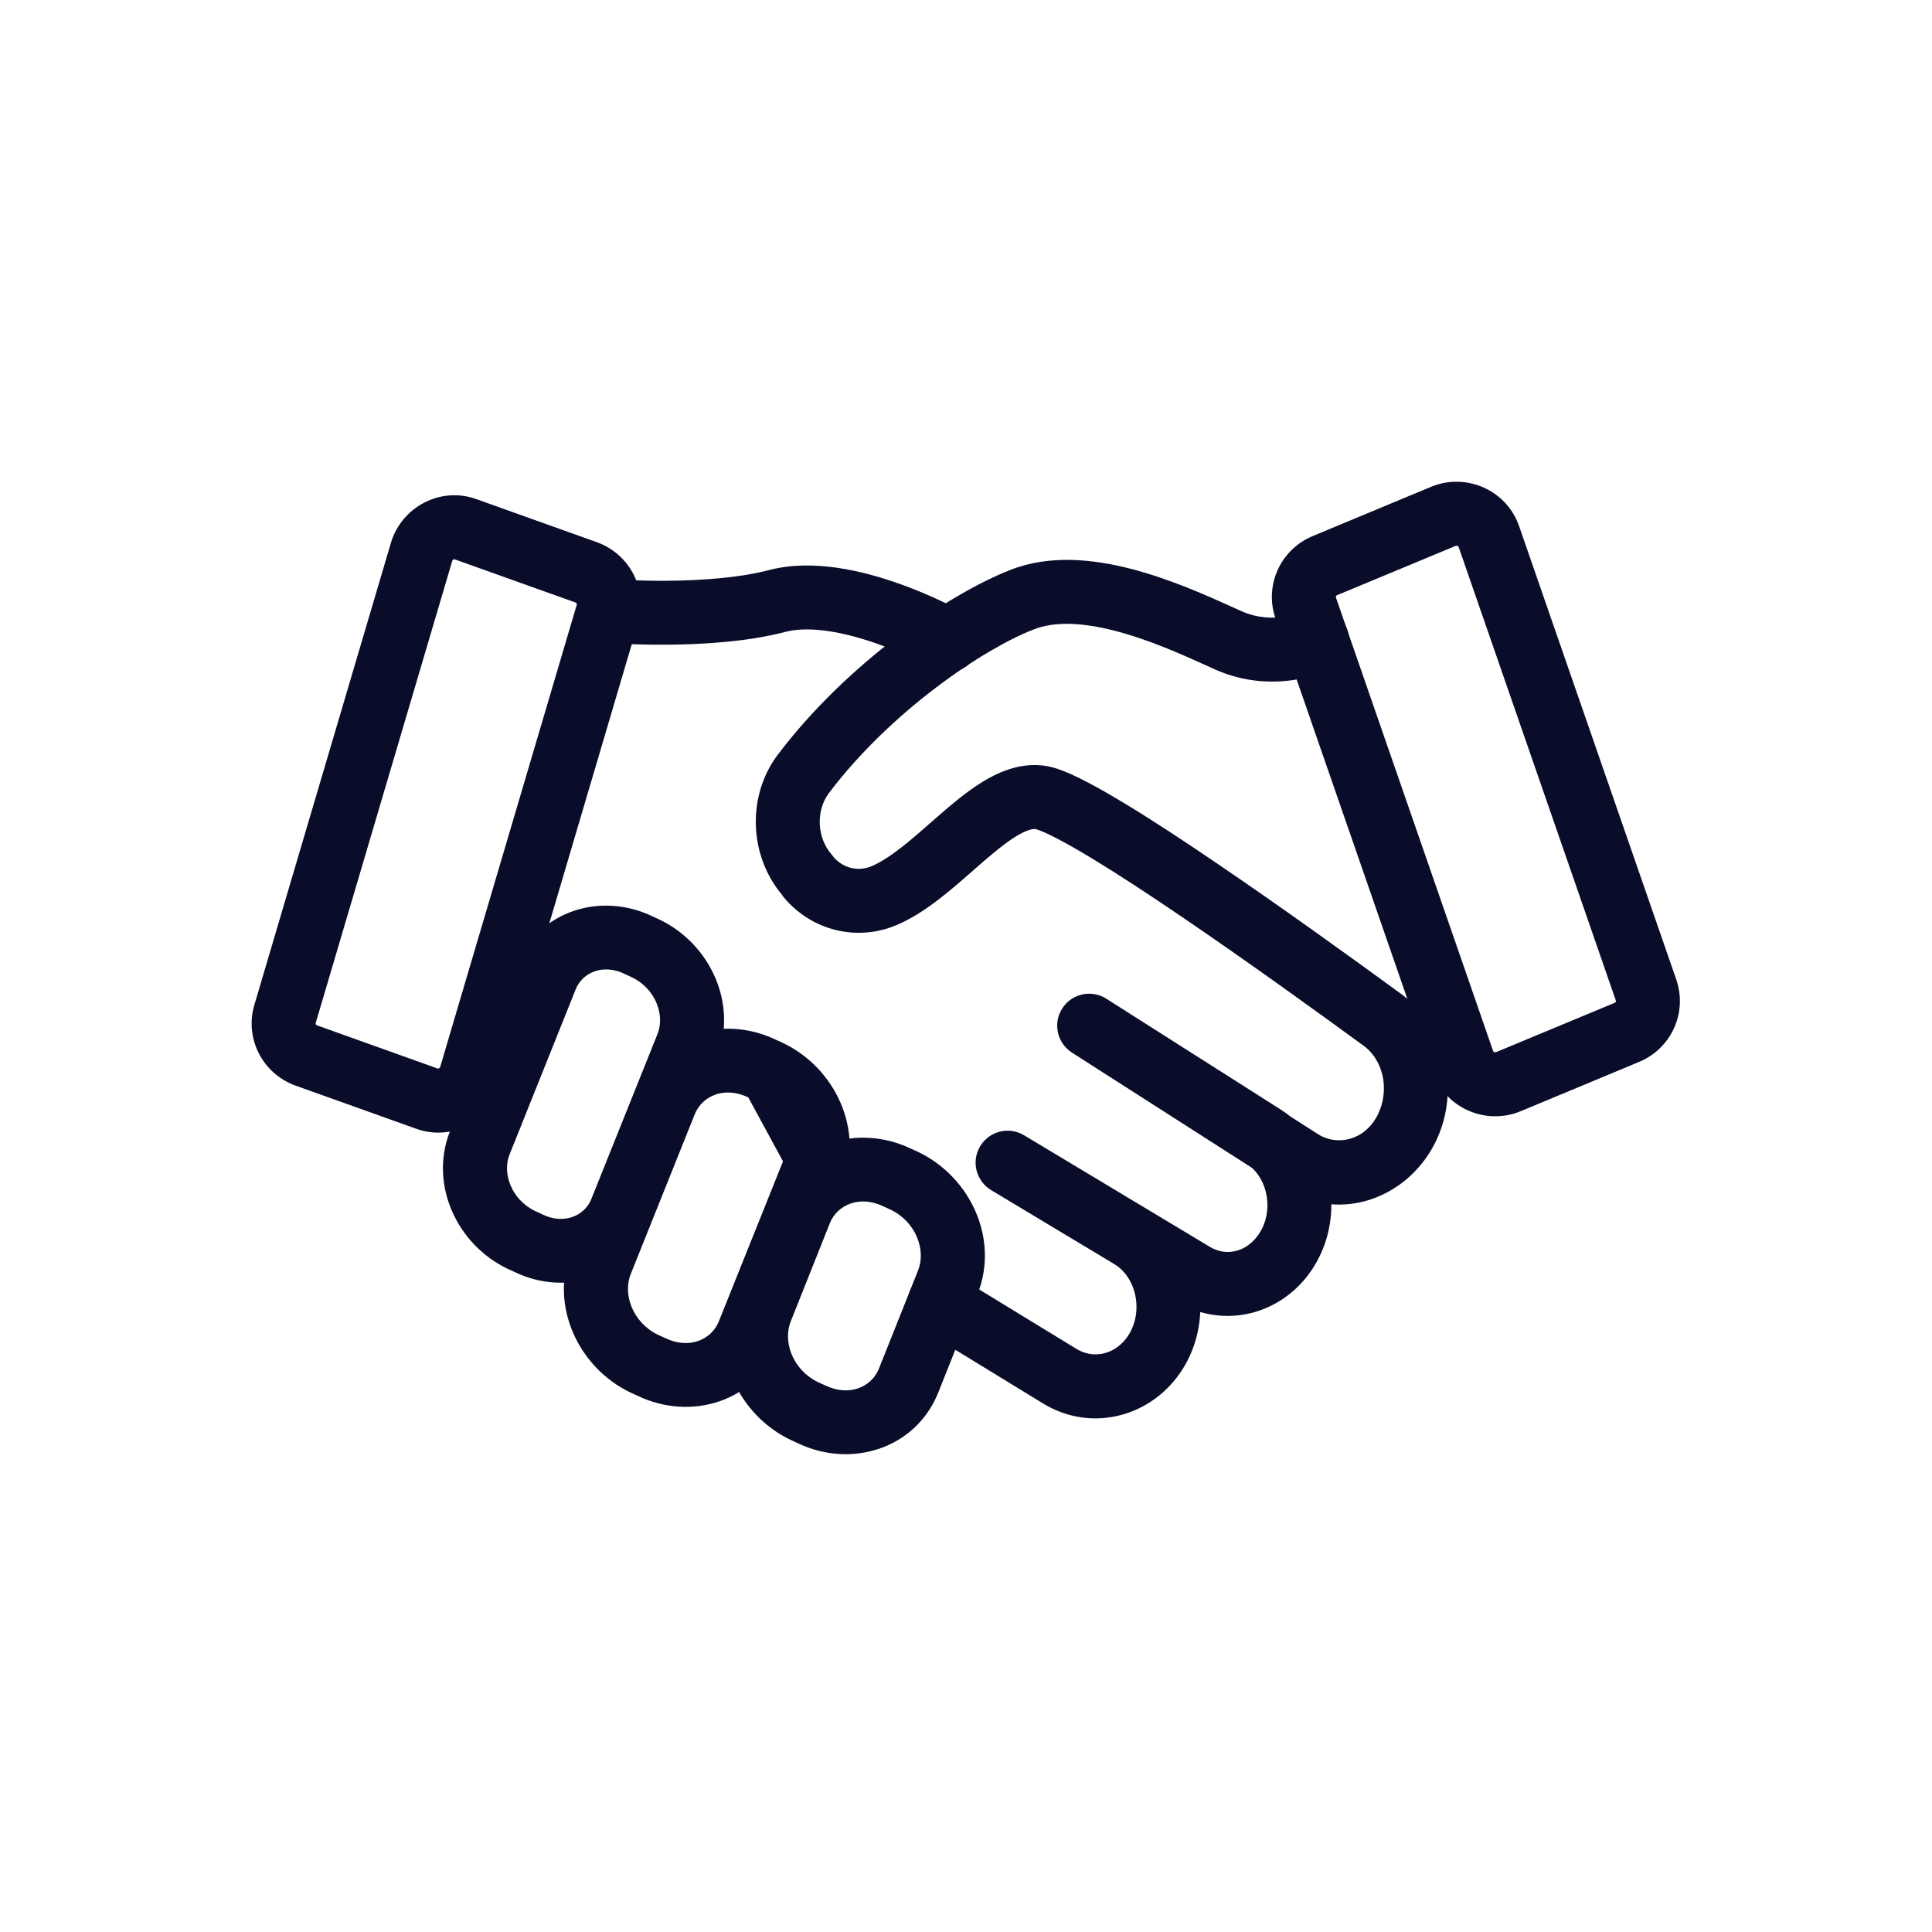
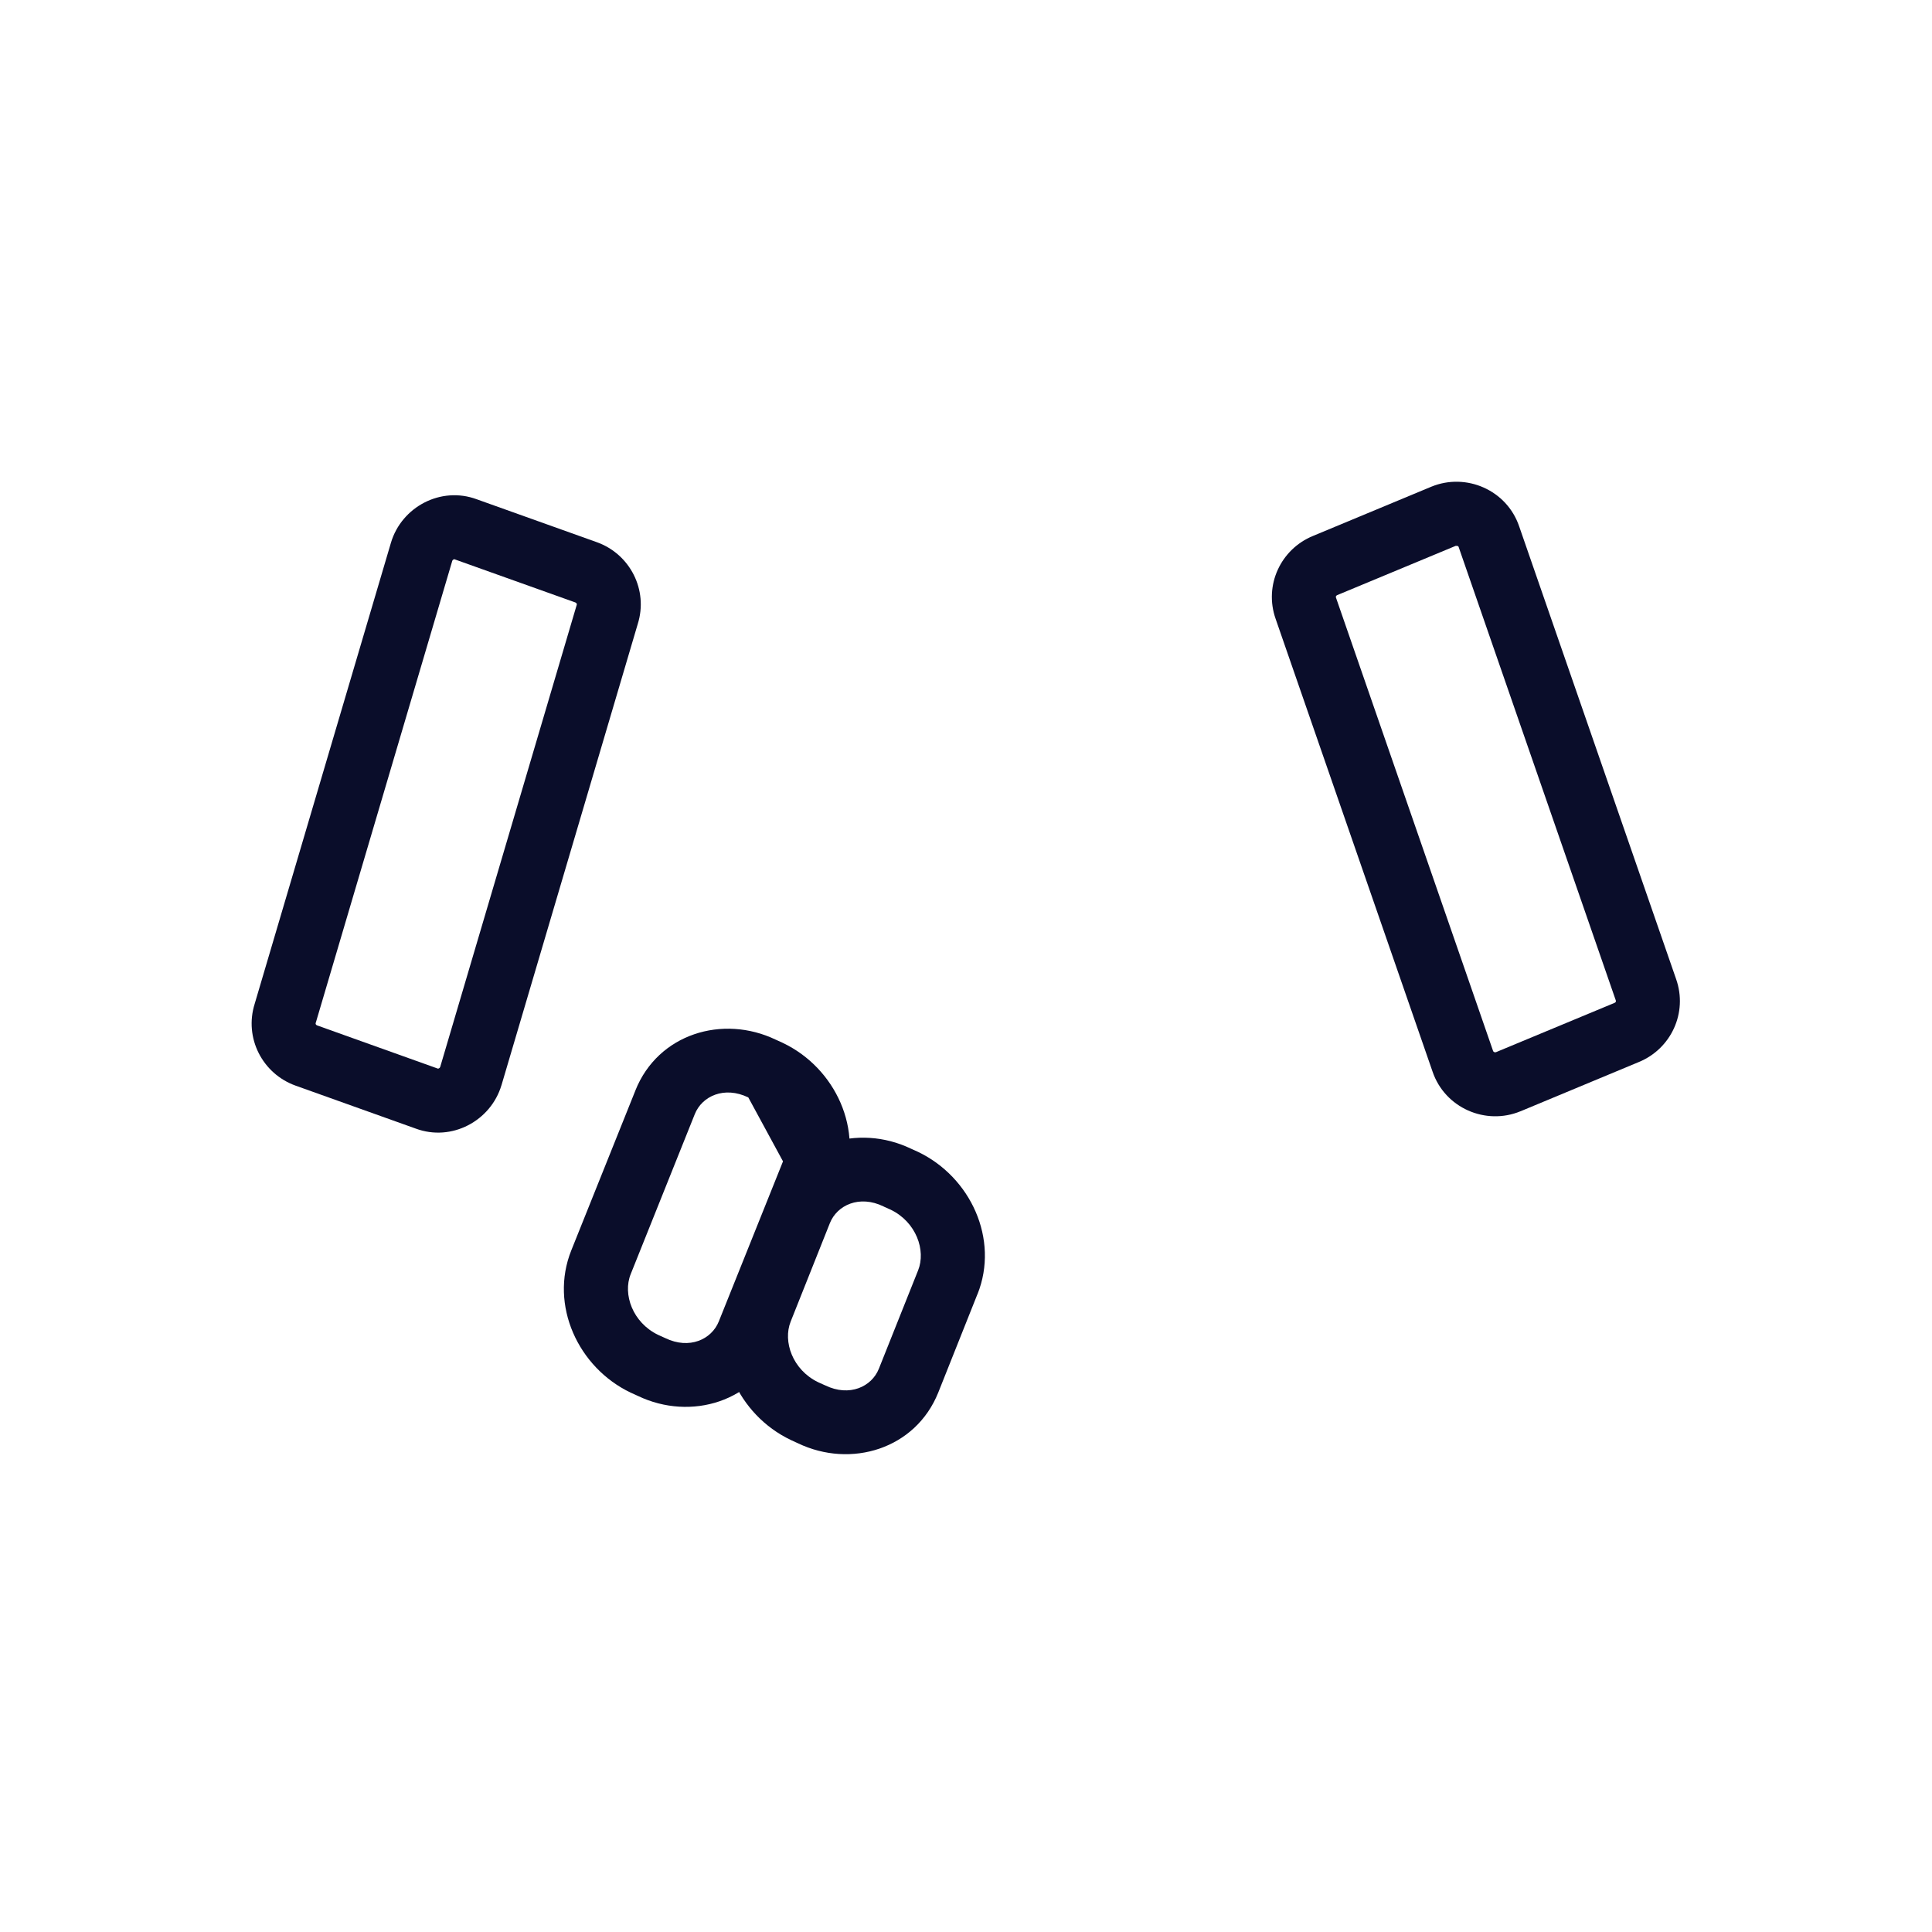
<svg xmlns="http://www.w3.org/2000/svg" width="1080" viewBox="0 0 810 810" height="1080" preserveAspectRatio="xMidYMid meet">
-   <path fill="#0a0d2a" d="M 610.328 228.844 L 560.641 249.5 C 560.375 249.605 560.219 249.789 560.113 249.973 C 560.086 250.051 560.062 250.156 560.062 250.234 C 560.062 250.316 560.062 250.418 560.113 250.578 L 560.168 250.707 L 625.949 440.52 L 626 440.652 C 626.027 440.758 626.082 440.809 626.133 440.863 C 626.184 440.941 626.289 441.02 626.449 441.098 C 626.762 441.23 627.023 441.203 627.207 441.125 L 676.898 420.465 C 677.188 420.363 677.348 420.176 677.426 419.992 C 677.453 419.914 677.477 419.809 677.477 419.73 C 677.477 419.652 677.477 419.547 677.426 419.391 L 677.371 419.258 L 611.59 229.473 L 611.539 229.316 C 611.512 229.211 611.457 229.156 611.406 229.105 C 611.352 229.027 611.25 228.949 611.09 228.895 C 610.777 228.738 610.512 228.766 610.328 228.844 Z M 636.945 220.758 C 631.777 205.426 614.633 198.051 600.066 204.062 L 550.48 224.695 C 536.988 230.207 529.82 245.352 534.836 259.527 L 600.59 449.234 C 605.762 464.539 622.902 471.941 637.473 465.902 L 637.5 465.902 L 687.059 445.27 C 700.551 439.758 707.719 424.613 702.703 410.438 Z M 636.945 220.758 " fill-opacity="1" fill-rule="evenodd" />
+   <path fill="#0a0d2a" d="M 610.328 228.844 L 560.641 249.5 C 560.375 249.605 560.219 249.789 560.113 249.973 C 560.086 250.051 560.062 250.156 560.062 250.234 C 560.062 250.316 560.062 250.418 560.113 250.578 L 560.168 250.707 L 625.949 440.52 L 626 440.652 C 626.027 440.758 626.082 440.809 626.133 440.863 C 626.184 440.941 626.289 441.02 626.449 441.098 C 626.762 441.23 627.023 441.203 627.207 441.125 L 676.898 420.465 C 677.188 420.363 677.348 420.176 677.426 419.992 C 677.453 419.914 677.477 419.809 677.477 419.73 C 677.477 419.652 677.477 419.547 677.426 419.391 L 677.371 419.258 L 611.59 229.473 L 611.539 229.316 C 611.512 229.211 611.457 229.156 611.406 229.105 C 611.352 229.027 611.25 228.949 611.09 228.895 Z M 636.945 220.758 C 631.777 205.426 614.633 198.051 600.066 204.062 L 550.48 224.695 C 536.988 230.207 529.82 245.352 534.836 259.527 L 600.59 449.234 C 605.762 464.539 622.902 471.941 637.473 465.902 L 637.5 465.902 L 687.059 445.27 C 700.551 439.758 707.719 424.613 702.703 410.438 Z M 636.945 220.758 " fill-opacity="1" fill-rule="evenodd" />
  <path fill="#0a0d2a" d="M 189.598 235.164 L 189.598 235.191 L 132.449 428.602 C 132.426 428.707 132.371 428.785 132.348 428.891 C 132.266 429.203 132.348 429.703 132.977 429.914 L 183.375 447.945 L 183.613 448.023 L 183.664 448.023 C 183.719 448.023 183.848 448 183.98 447.922 C 184.32 447.762 184.48 447.527 184.559 447.316 L 241.703 253.906 C 241.73 253.805 241.781 253.699 241.809 253.594 C 241.887 253.305 241.809 252.805 241.18 252.57 L 190.777 234.562 L 190.543 234.457 L 190.488 234.457 C 190.438 234.457 190.305 234.484 190.148 234.562 C 189.832 234.719 189.676 234.957 189.598 235.164 Z M 199.914 209.336 C 184.793 203.719 168.387 212.562 163.926 227.473 L 106.777 420.855 C 102.289 435.137 110.008 450.176 123.945 455.164 L 174.242 473.145 C 189.363 478.789 205.77 469.918 210.23 455.008 L 210.258 454.953 L 267.375 261.621 C 271.867 247.367 264.148 232.297 250.211 227.312 Z M 199.914 209.336 " fill-opacity="1" fill-rule="evenodd" />
-   <path fill="#0a0d2a" d="M 467.32 264.438 C 453.723 260.945 442.043 260.449 433.434 263.887 L 433.273 263.938 C 412.695 271.895 373.504 297.984 347.332 332.766 C 342.004 340.141 342.582 351.219 348.516 358.07 C 348.883 358.492 349.223 358.938 349.512 359.41 L 349.59 359.488 C 353.895 364.238 360.117 365.422 365.473 363.137 L 365.523 363.109 C 369.75 361.324 374.555 358.043 380.172 353.477 C 383.609 350.695 386.629 348.016 389.832 345.207 C 392.195 343.133 394.66 340.98 397.418 338.617 C 403.273 333.684 409.965 328.434 417.027 324.969 C 424.246 321.453 433.355 319.062 443.066 322.238 C 450.469 324.68 460.84 330.375 471.891 337.07 C 483.336 344 496.645 352.742 510.371 362.086 C 537.828 380.723 567.336 402.039 587.211 416.555 C 604.246 428.789 610.57 450.734 605.059 470.445 L 605.031 470.551 C 598.707 492.418 578.836 506.488 558.176 504.914 C 558.227 516.043 554.578 527.25 547.098 536.254 L 547.074 536.254 C 535.996 549.484 518.906 554.656 503.207 550.062 C 502.738 561.09 498.641 572.035 490.793 580.594 L 490.766 580.617 C 476.957 595.555 455.094 599.23 437.398 588.469 L 387 557.625 C 380.672 553.766 378.68 545.523 382.539 539.195 C 386.395 532.895 394.664 530.902 400.965 534.762 L 451.34 565.551 C 457.664 569.383 465.539 568.387 471.051 562.453 C 479.977 552.688 477.328 536.098 467.219 530.008 L 415.535 498.957 C 409.18 495.121 407.133 486.906 410.941 480.555 C 414.773 474.203 422.988 472.152 429.34 475.961 L 507.227 522.738 C 513.316 526.465 521.191 525.414 526.52 519.062 C 533.949 510.137 532.426 496.594 524.918 489.637 L 449.453 441.336 L 449.426 441.309 C 443.18 437.32 441.367 429.051 445.332 422.805 C 449.32 416.582 457.59 414.746 463.84 418.707 L 463.863 418.734 L 536.973 465.199 C 538.391 466.09 539.727 467.062 540.988 468.086 L 552.434 475.41 C 561.594 481.34 575.113 477.379 579.262 463.148 C 582.043 453.148 578.5 443.277 571.543 438.293 L 571.438 438.238 C 551.645 423.773 522.402 402.668 495.312 384.27 C 481.77 375.055 468.879 366.602 458.012 360.016 C 446.75 353.188 438.797 349.066 434.703 347.73 C 434.098 347.52 432.551 347.23 428.82 349.066 C 424.938 350.957 420.371 354.344 414.75 359.094 C 412.836 360.695 410.629 362.641 408.293 364.688 C 404.645 367.891 400.656 371.379 397.086 374.27 C 390.918 379.309 383.777 384.48 376.008 387.785 C 359.602 394.82 340.488 390.41 328.625 376.238 C 328.309 375.867 328.02 375.477 327.758 375.055 L 327.652 374.898 C 314.293 358.805 313.008 334.34 325.711 316.91 L 325.844 316.754 C 354.98 277.984 398.191 248.793 423.543 238.977 C 440.082 232.387 458.508 234.488 473.996 238.453 C 490.562 242.703 506.391 249.871 516.914 254.621 C 518.125 255.172 519.277 255.699 520.355 256.172 C 527.285 259.293 533.848 259.32 538.836 258.508 C 541.328 258.113 543.348 257.508 544.66 257.035 C 545.316 256.801 545.789 256.59 546.055 256.484 C 546.16 256.434 546.238 256.406 546.262 256.406 C 552.824 253.152 560.832 255.777 564.168 262.34 C 567.5 268.953 564.875 277.012 558.262 280.371 L 552.195 268.402 L 558.262 280.371 L 558.234 280.398 L 558.18 280.426 L 558.051 280.477 C 557.973 280.531 557.867 280.582 557.734 280.637 C 557.473 280.738 557.156 280.898 556.762 281.055 C 556.004 281.395 554.953 281.844 553.641 282.289 C 551.066 283.207 547.473 284.258 543.113 284.965 C 534.398 286.383 522.297 286.41 509.383 280.66 C 508.254 280.137 507.074 279.613 505.863 279.059 C 495.156 274.23 481.48 268.062 467.328 264.438 Z M 467.32 264.438 " fill-opacity="1" fill-rule="evenodd" />
-   <path fill="#0a0d2a" d="M 241.414 414.664 L 213.539 484.25 C 210.598 491.941 214.352 502.832 224.25 507.691 L 226.953 508.926 C 227.082 508.977 227.215 509.027 227.32 509.109 C 236.559 513.648 245.117 509.605 247.875 502.809 L 275.777 433.223 C 278.691 425.531 274.938 414.637 265.039 409.781 L 262.336 408.547 C 262.207 408.496 262.102 408.418 261.969 408.363 C 252.73 403.824 244.172 407.84 241.414 414.664 Z M 273.598 384.215 C 252.074 373.766 225.77 381.746 216.555 404.637 L 188.602 474.383 L 188.547 474.539 C 180.043 496.562 191.383 521.605 212.699 531.898 C 212.805 531.949 212.883 531.977 212.988 532.027 L 215.691 533.262 C 237.215 543.711 263.52 535.703 272.73 512.84 L 300.688 443.094 L 300.742 442.934 C 309.246 420.91 297.906 395.871 276.59 385.578 C 276.484 385.527 276.406 385.473 276.301 385.449 Z M 273.598 384.215 " fill-opacity="1" fill-rule="evenodd" />
  <path fill="#0a0d2a" d="M 313.734 460.105 C 303.656 455.223 294.312 459.555 291.293 467.113 L 264.414 534.207 C 261.051 542.582 265.199 554.473 275.91 559.645 L 278.641 560.879 C 278.746 560.93 278.852 560.984 278.93 561.012 C 289.035 565.891 298.352 561.562 301.371 554 L 328.277 486.906 M 325.258 435.902 C 303 425.219 275.883 433.434 266.406 457.141 L 266.406 457.164 L 239.5 524.262 C 230.34 547.176 242.336 573.348 264.465 583.898 L 264.676 583.98 L 267.43 585.238 C 289.664 595.895 316.781 587.707 326.281 563.977 L 353.164 496.883 C 362.352 473.938 350.328 447.766 328.199 437.242 L 327.988 437.137 Z M 316.781 461.496 L 314.023 460.234 C 313.918 460.184 313.84 460.156 313.734 460.105 " fill-opacity="1" fill-rule="evenodd" />
  <path fill="#0a0d2a" d="M 347.934 512.789 L 331.5 554.055 C 328.141 562.426 332.289 574.32 343 579.492 L 345.73 580.723 C 345.832 580.777 345.938 580.828 346.043 580.855 C 356.125 585.738 365.441 581.406 368.461 573.871 L 384.918 532.609 C 388.281 524.234 384.133 512.344 373.422 507.172 L 370.668 505.938 C 370.586 505.887 370.48 505.832 370.379 505.781 C 360.297 500.898 350.953 505.254 347.934 512.789 Z M 381.902 481.578 C 359.641 470.922 332.523 479.109 323.051 502.84 L 306.59 544.105 C 297.43 567.023 309.426 593.191 331.555 603.719 L 331.766 603.824 L 334.52 605.086 C 356.754 615.742 383.871 607.527 393.371 583.82 L 409.805 542.559 L 409.832 542.559 C 418.992 519.613 406.969 493.469 384.867 482.918 L 384.633 482.812 Z M 381.902 481.578 " fill-opacity="1" fill-rule="evenodd" />
-   <path fill="#0a0d2a" d="M 367.992 269.977 C 354.133 265.066 339.562 262.23 329.223 264.934 C 313.105 269.137 294.152 270.184 279.82 270.289 C 272.547 270.344 266.195 270.16 261.68 269.949 C 259.398 269.844 257.586 269.738 256.324 269.633 C 255.668 269.609 255.172 269.582 254.828 269.555 L 254.438 269.504 L 254.277 269.504 C 254.25 269.504 254.25 269.504 255.355 256.141 L 254.277 269.504 C 246.875 268.898 241.391 262.414 241.992 255.039 C 242.598 247.664 249.055 242.176 256.43 242.781 L 256.508 242.781 L 256.824 242.809 C 257.086 242.832 257.508 242.859 258.059 242.887 C 259.188 242.965 260.84 243.07 262.914 243.148 C 267.062 243.359 272.914 243.543 279.637 243.488 C 293.312 243.383 309.586 242.359 322.449 239 C 341.086 234.117 362.297 239.5 376.973 244.723 C 384.66 247.426 391.328 250.418 396.082 252.703 C 398.469 253.832 400.387 254.828 401.727 255.539 C 402.406 255.879 402.934 256.168 403.324 256.379 L 403.773 256.613 L 403.902 256.691 L 403.93 256.719 L 403.957 256.719 C 403.957 256.719 403.957 256.746 397.367 268.402 L 403.957 256.746 C 410.414 260.367 412.699 268.559 409.047 274.988 C 405.426 281.445 397.234 283.73 390.805 280.082 L 390.777 280.082 L 390.754 280.055 L 390.465 279.898 C 390.203 279.766 389.809 279.531 389.258 279.27 C 388.152 278.691 386.527 277.852 384.48 276.852 C 380.332 274.883 374.555 272.312 367.992 269.977 Z M 367.992 269.977 " fill-opacity="1" fill-rule="evenodd" />
</svg>